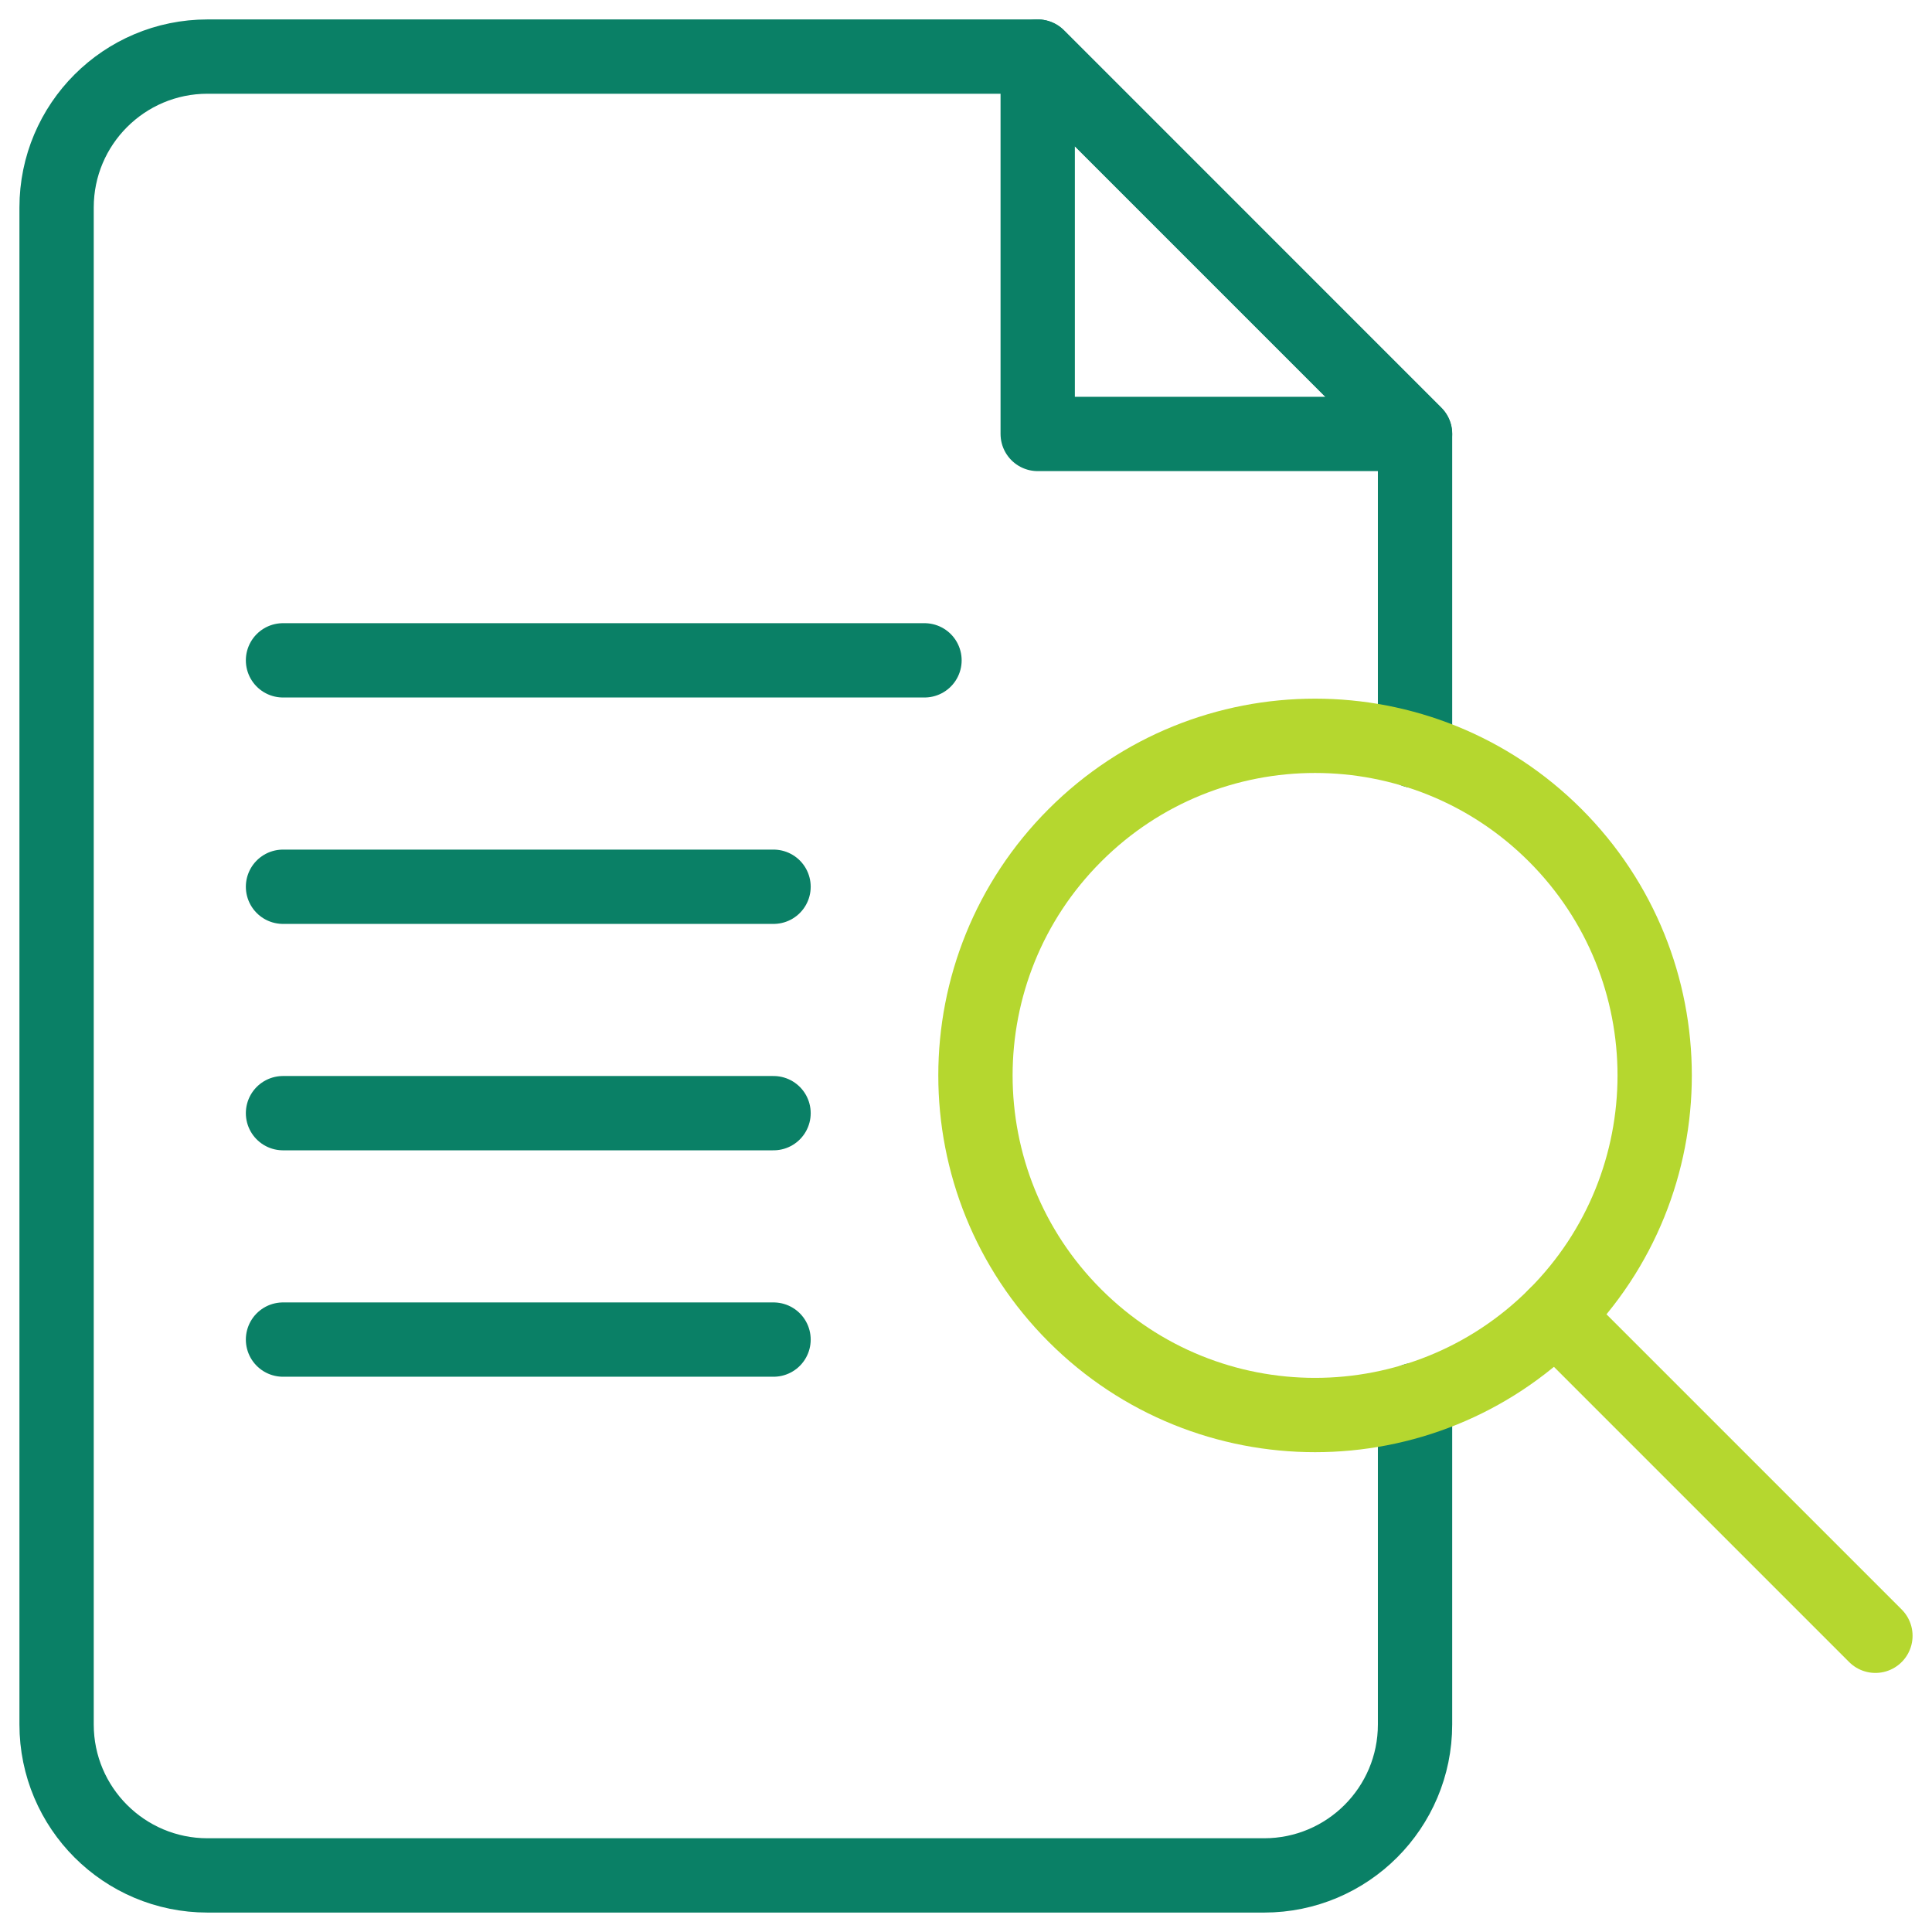
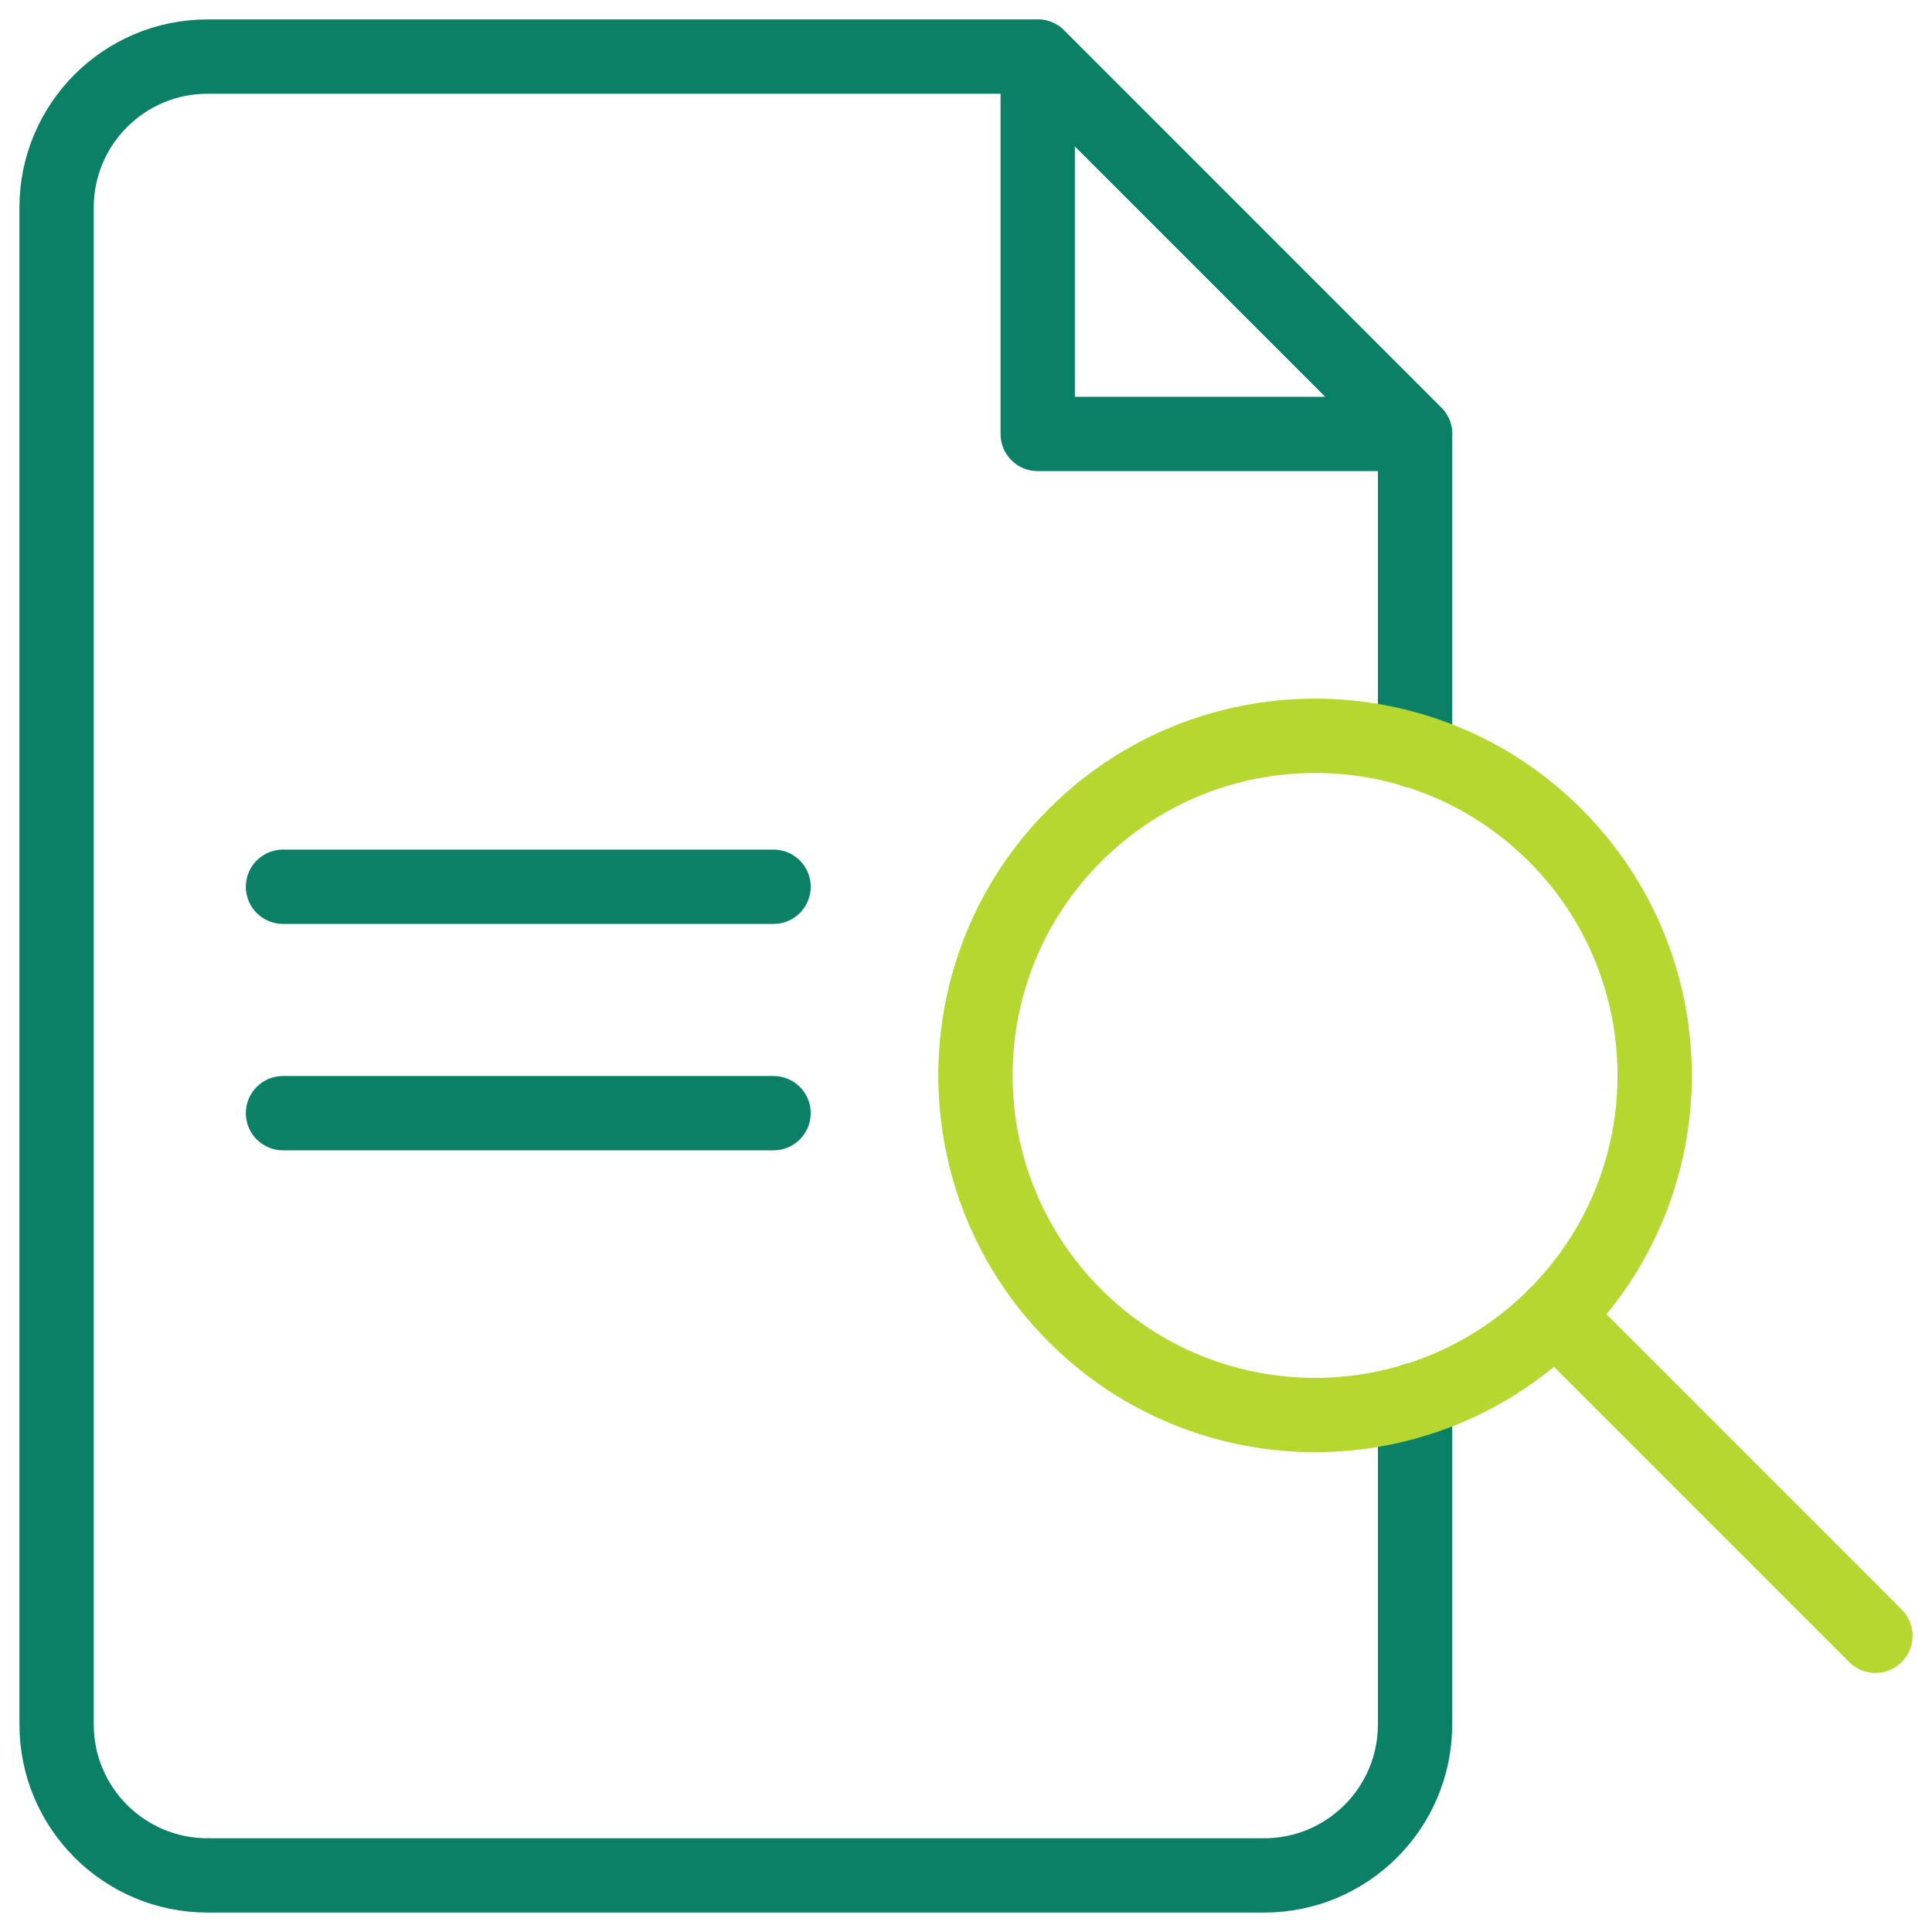
<svg xmlns="http://www.w3.org/2000/svg" width="52" height="52" viewBox="0 0 52 52" fill="none">
  <mask id="mask0_5663_1623" style="mask-type:luminance" maskUnits="userSpaceOnUse" x="0" y="0" width="52" height="52">
    <path d="M51 51V1H1V51H51Z" fill="white" stroke="white" stroke-width="2" />
  </mask>
  <g mask="url(#mask0_5663_1623)">
-     <path d="M38.086 11.68H27.93V1.523L38.086 11.68Z" stroke="#0A8066" stroke-width="2" stroke-miterlimit="10" stroke-linecap="round" stroke-linejoin="round" />
+     <path d="M38.086 11.68H27.93V1.523L38.086 11.68" stroke="#0A8066" stroke-width="2" stroke-miterlimit="10" stroke-linecap="round" stroke-linejoin="round" />
  </g>
-   <path d="M7.617 17.773H24.883" stroke="#0A8066" stroke-width="2" stroke-miterlimit="10" stroke-linecap="round" stroke-linejoin="round" />
  <path d="M7.617 23.867H20.82" stroke="#0A8066" stroke-width="2" stroke-miterlimit="10" stroke-linecap="round" stroke-linejoin="round" />
  <path d="M7.617 29.961H20.82" stroke="#0A8066" stroke-width="2" stroke-miterlimit="10" stroke-linecap="round" stroke-linejoin="round" />
-   <path d="M7.617 36.055H20.82" stroke="#0A8066" stroke-width="2" stroke-miterlimit="10" stroke-linecap="round" stroke-linejoin="round" />
  <path d="M38.086 20.21V11.68L27.93 1.523H5.586C3.342 1.523 1.523 3.342 1.523 5.586V46.414C1.523 48.658 3.342 50.477 5.586 50.477H34.023C36.267 50.477 38.086 48.658 38.086 46.414V37.681" stroke="#0A8066" stroke-width="2" stroke-miterlimit="10" stroke-linecap="round" stroke-linejoin="round" />
  <path d="M41.859 22.482C45.428 26.052 45.428 31.839 41.859 35.409C38.289 38.978 32.501 38.978 28.932 35.409C25.362 31.839 25.362 26.052 28.932 22.482C32.501 18.912 38.289 18.912 41.859 22.482Z" stroke="#B5D72F" stroke-width="2" stroke-miterlimit="10" stroke-linecap="round" stroke-linejoin="round" />
  <path d="M50.477 44.027L41.859 35.409" stroke="#B5D72F" stroke-width="2" stroke-miterlimit="10" stroke-linecap="round" stroke-linejoin="round" />
</svg>